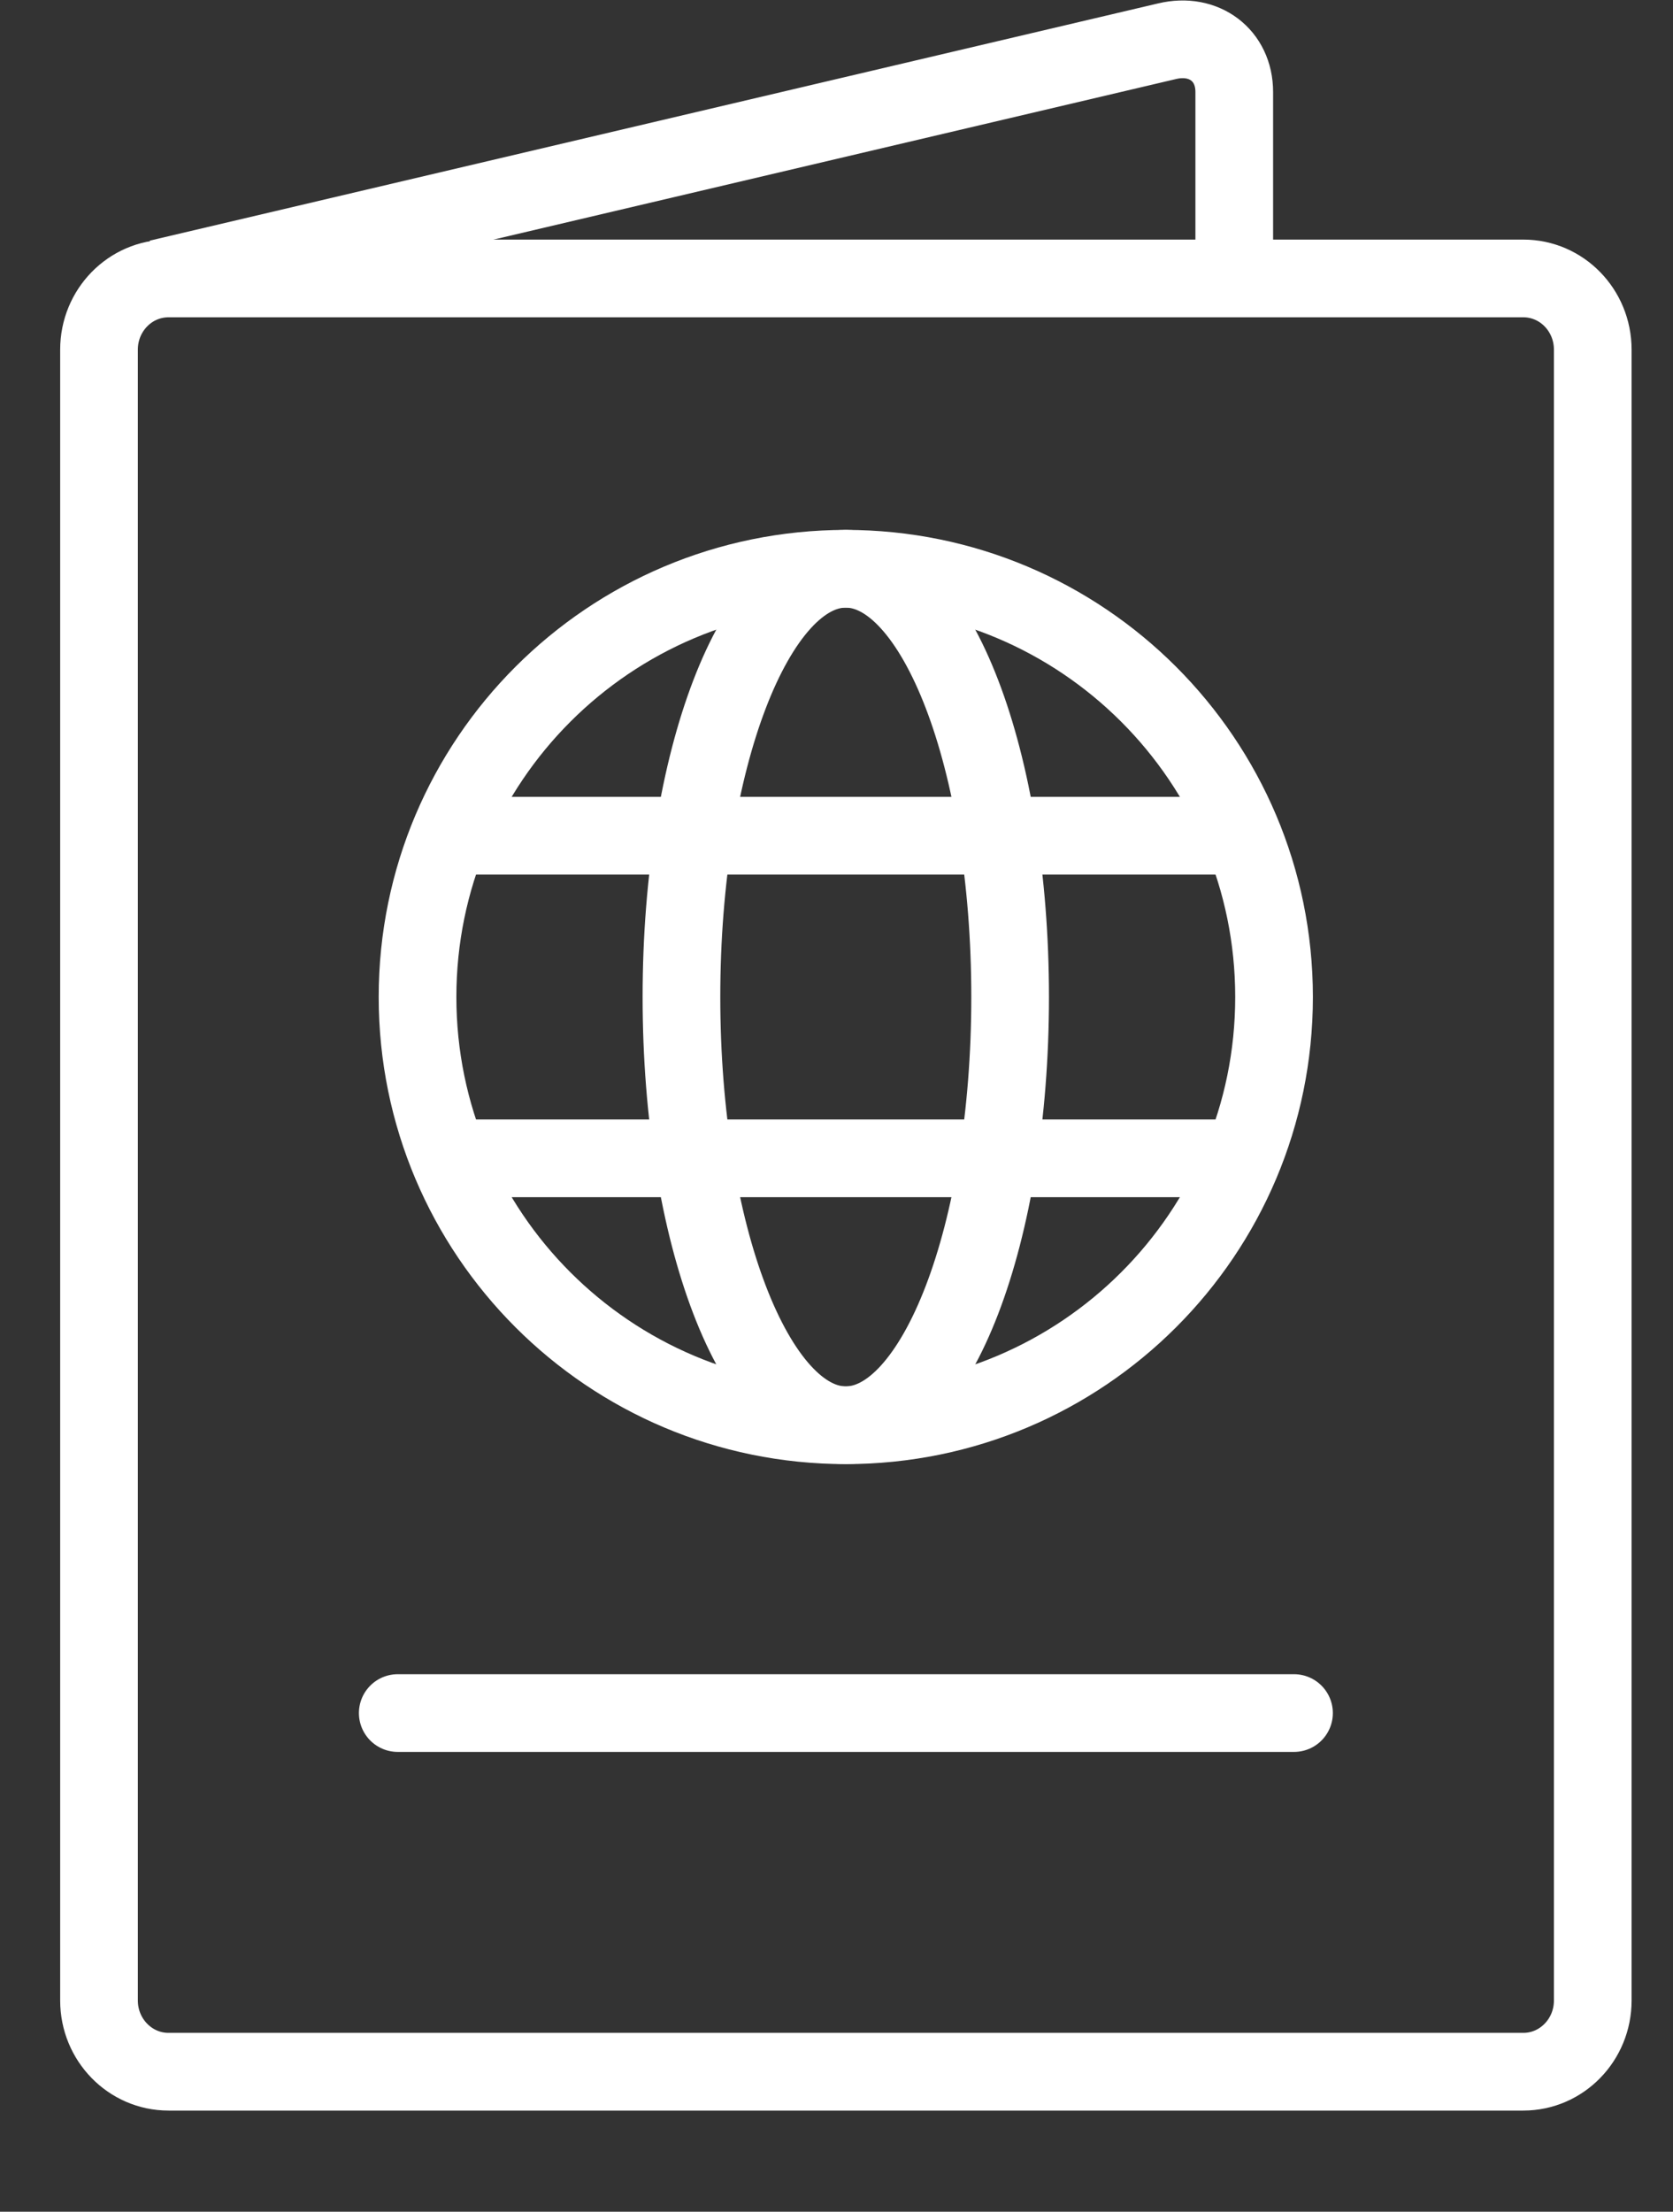
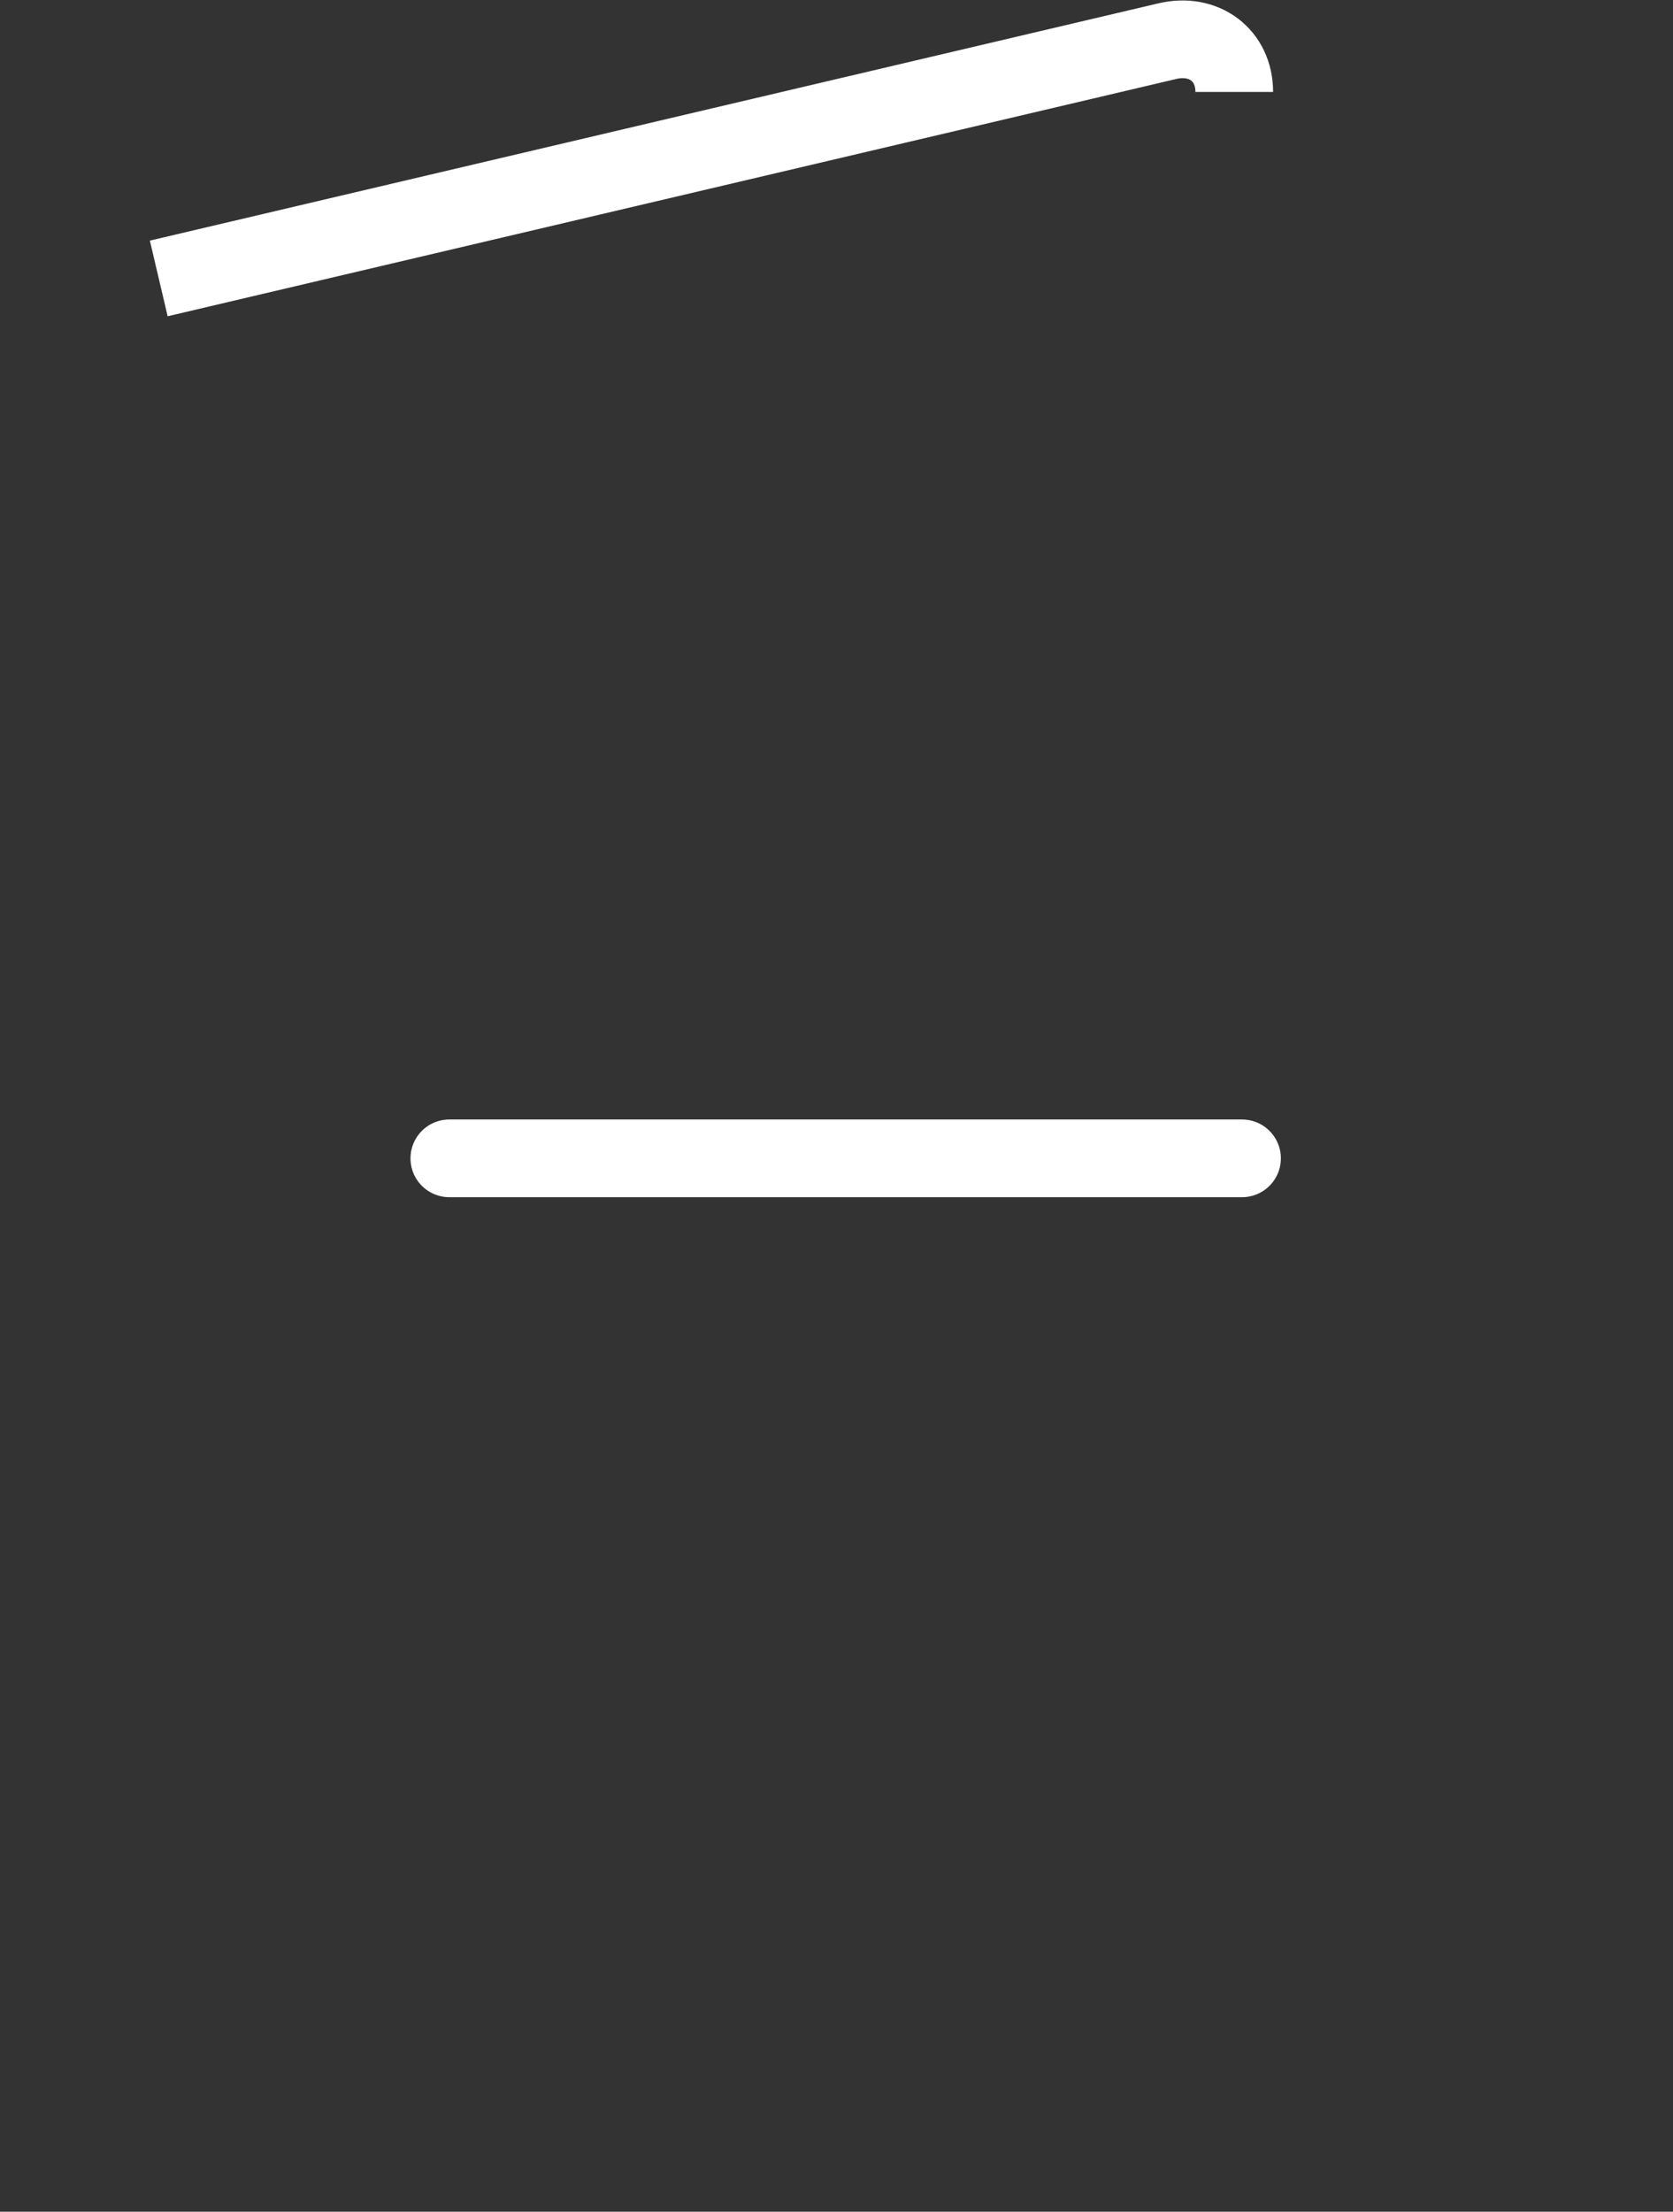
<svg xmlns="http://www.w3.org/2000/svg" width="28" height="37" viewBox="0 0 28 37" fill="none">
  <rect x="0" y="0" width="28" height="37" fill="#333333" stroke="none" />
-   <path d="M6.657 28.658H21.657" stroke="white" stroke-width="1.3" stroke-linecap="round" stroke-linejoin="round" />
-   <path d="M25.495 4.658H2.82C2.178 4.658 1.657 5.191 1.657 5.849V33.467C1.657 34.124 2.178 34.658 2.82 34.658H25.495C26.137 34.658 26.657 34.124 26.657 33.467V5.849C26.657 5.191 26.137 4.658 25.495 4.658Z" stroke="white" stroke-width="1.3" stroke-linecap="round" stroke-linejoin="round" />
-   <path d="M14.155 23.843C18.114 23.843 21.323 20.636 21.323 16.679C21.323 12.723 18.114 9.515 14.155 9.515C10.197 9.515 6.988 12.723 6.988 16.679C6.988 20.636 10.197 23.843 14.155 23.843Z" stroke="white" stroke-width="1.3" stroke-linecap="round" stroke-linejoin="round" />
-   <path d="M14.155 23.843C15.675 23.843 16.906 20.636 16.906 16.679C16.906 12.723 15.675 9.515 14.155 9.515C12.636 9.515 11.405 12.723 11.405 16.679C11.405 20.636 12.636 23.843 14.155 23.843Z" stroke="white" stroke-width="1.3" stroke-linecap="round" stroke-linejoin="round" />
-   <path d="M7.52 13.981H20.787" stroke="white" stroke-width="1.3" stroke-linecap="round" stroke-linejoin="round" />
  <path d="M7.52 19.378H20.787" stroke="white" stroke-width="1.3" stroke-linecap="round" stroke-linejoin="round" />
-   <path d="M2.657 4.658L19.535 0.689C20.151 0.543 20.657 0.925 20.657 1.538V4.658" stroke="white" stroke-width="1.3" stroke-linejoin="round" />
+   <path d="M2.657 4.658L19.535 0.689C20.151 0.543 20.657 0.925 20.657 1.538" stroke="white" stroke-width="1.3" stroke-linejoin="round" />
</svg>